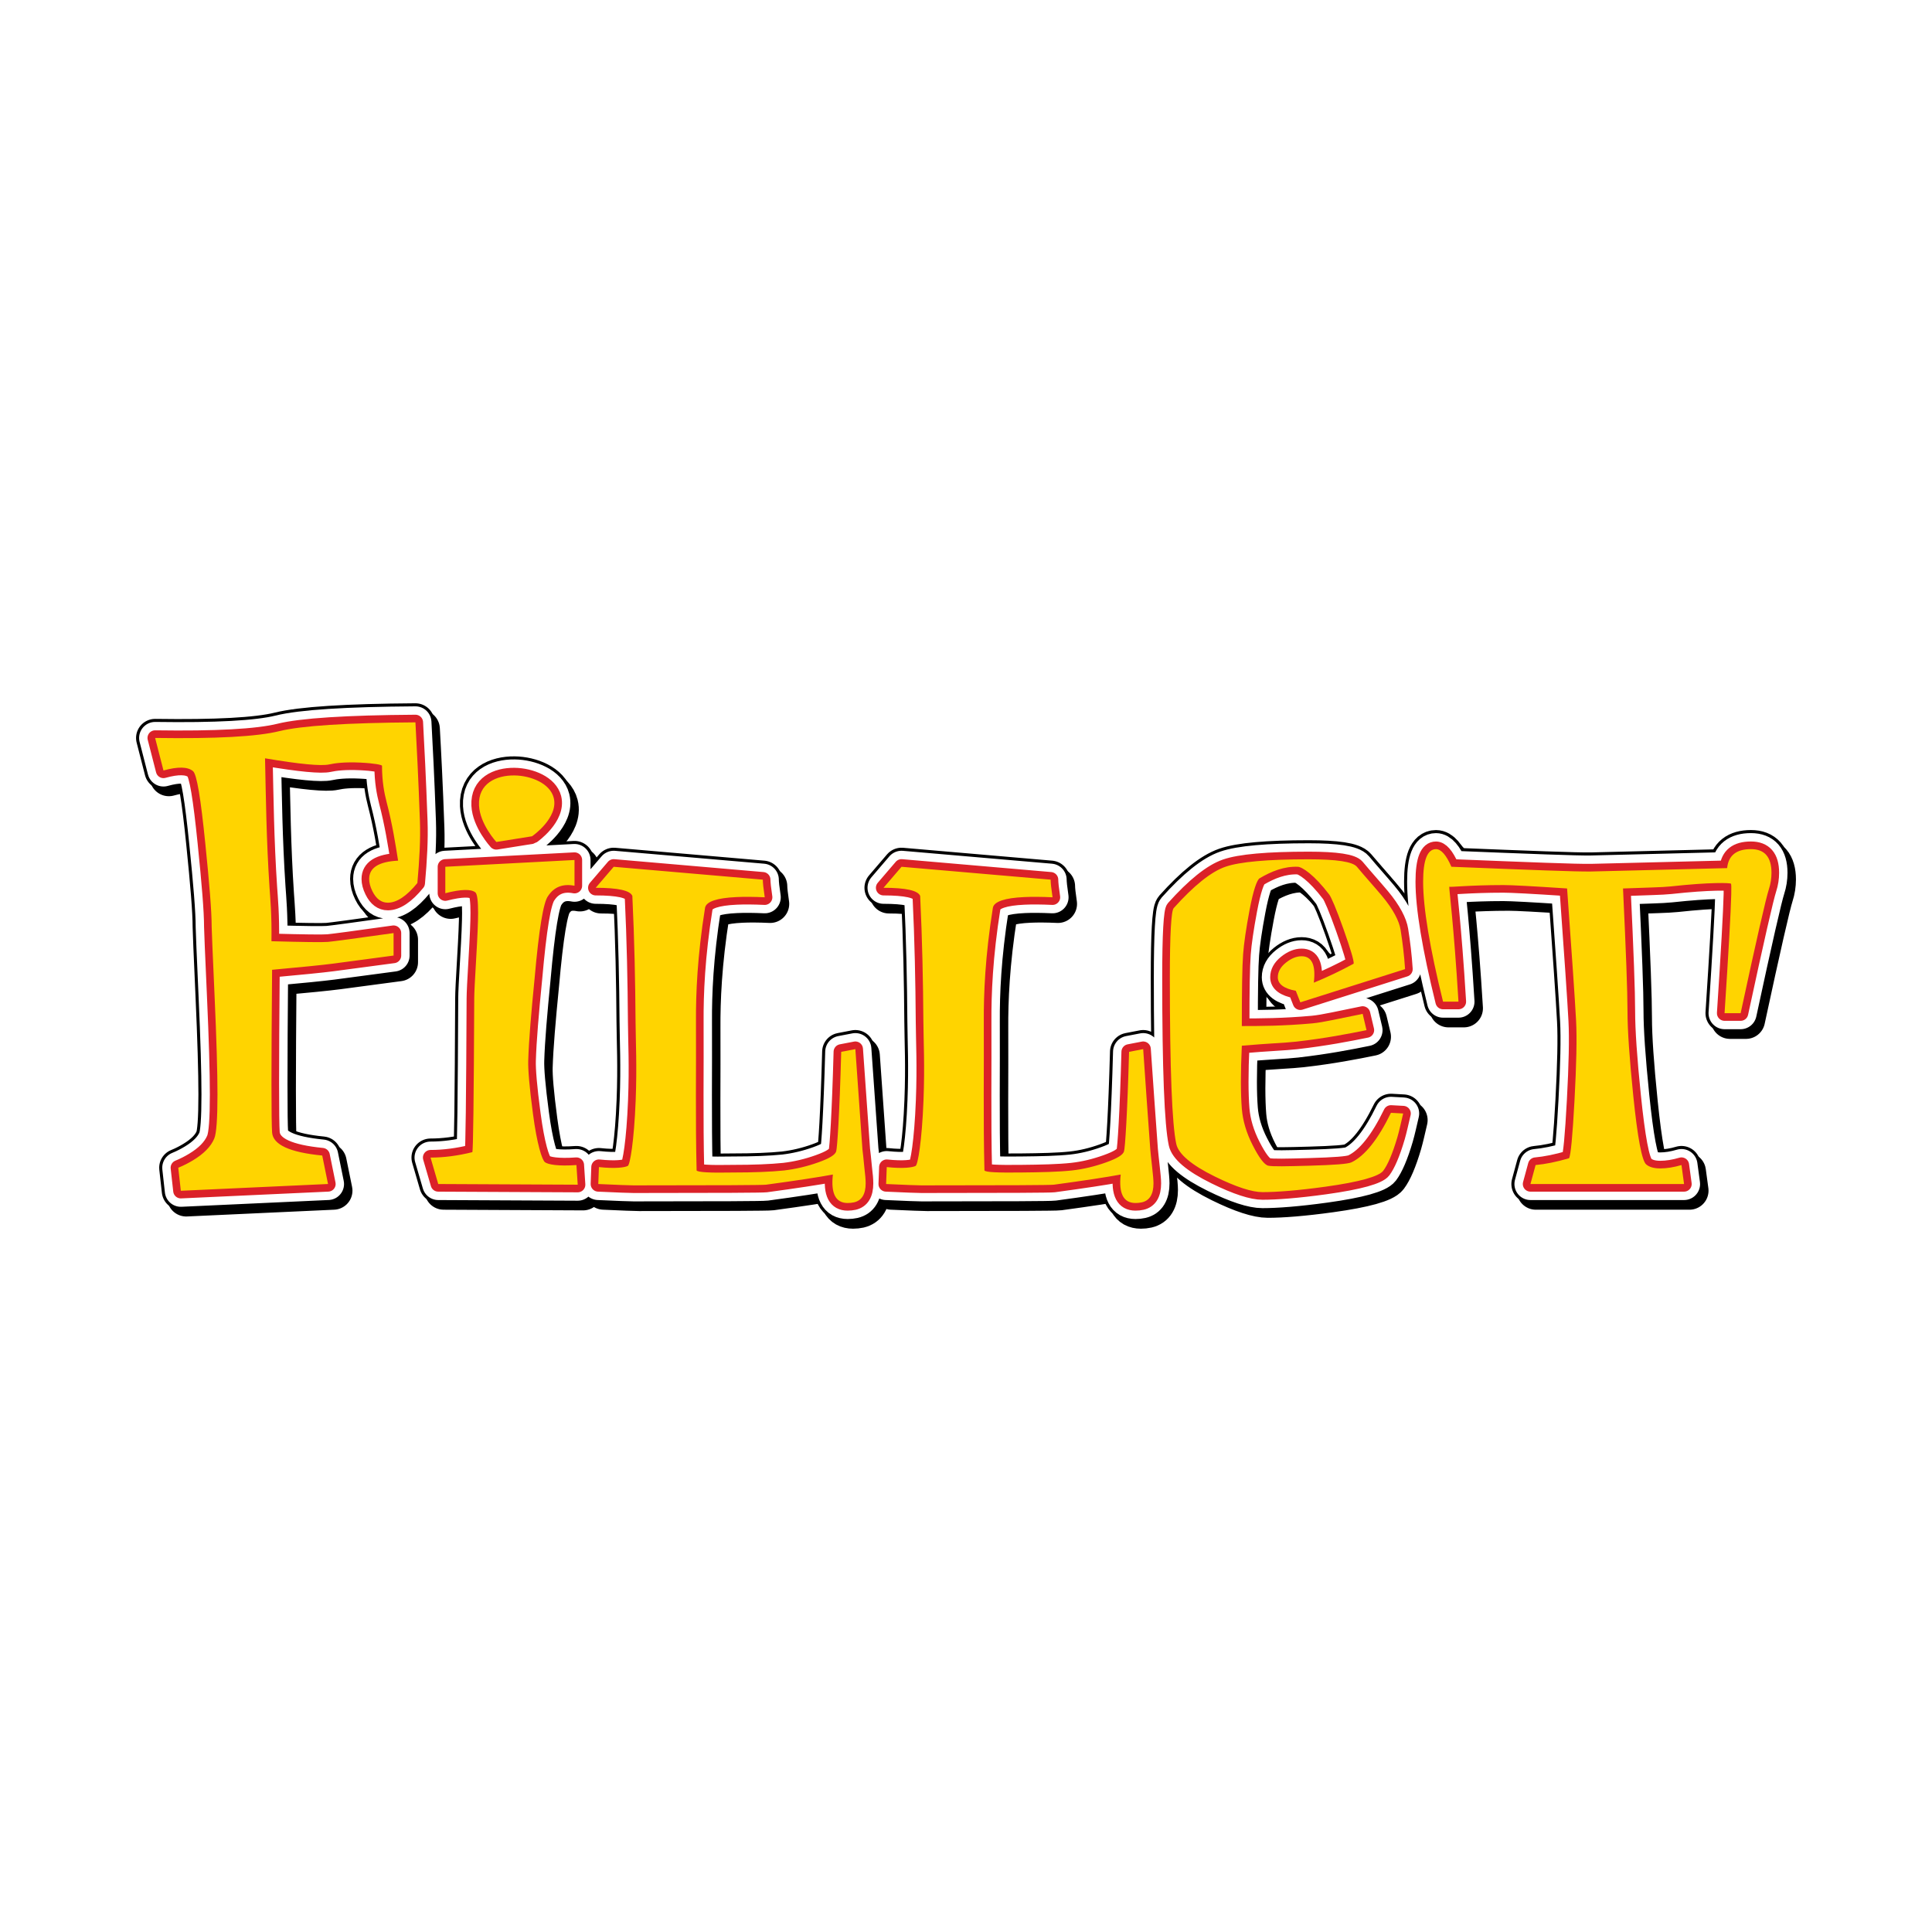
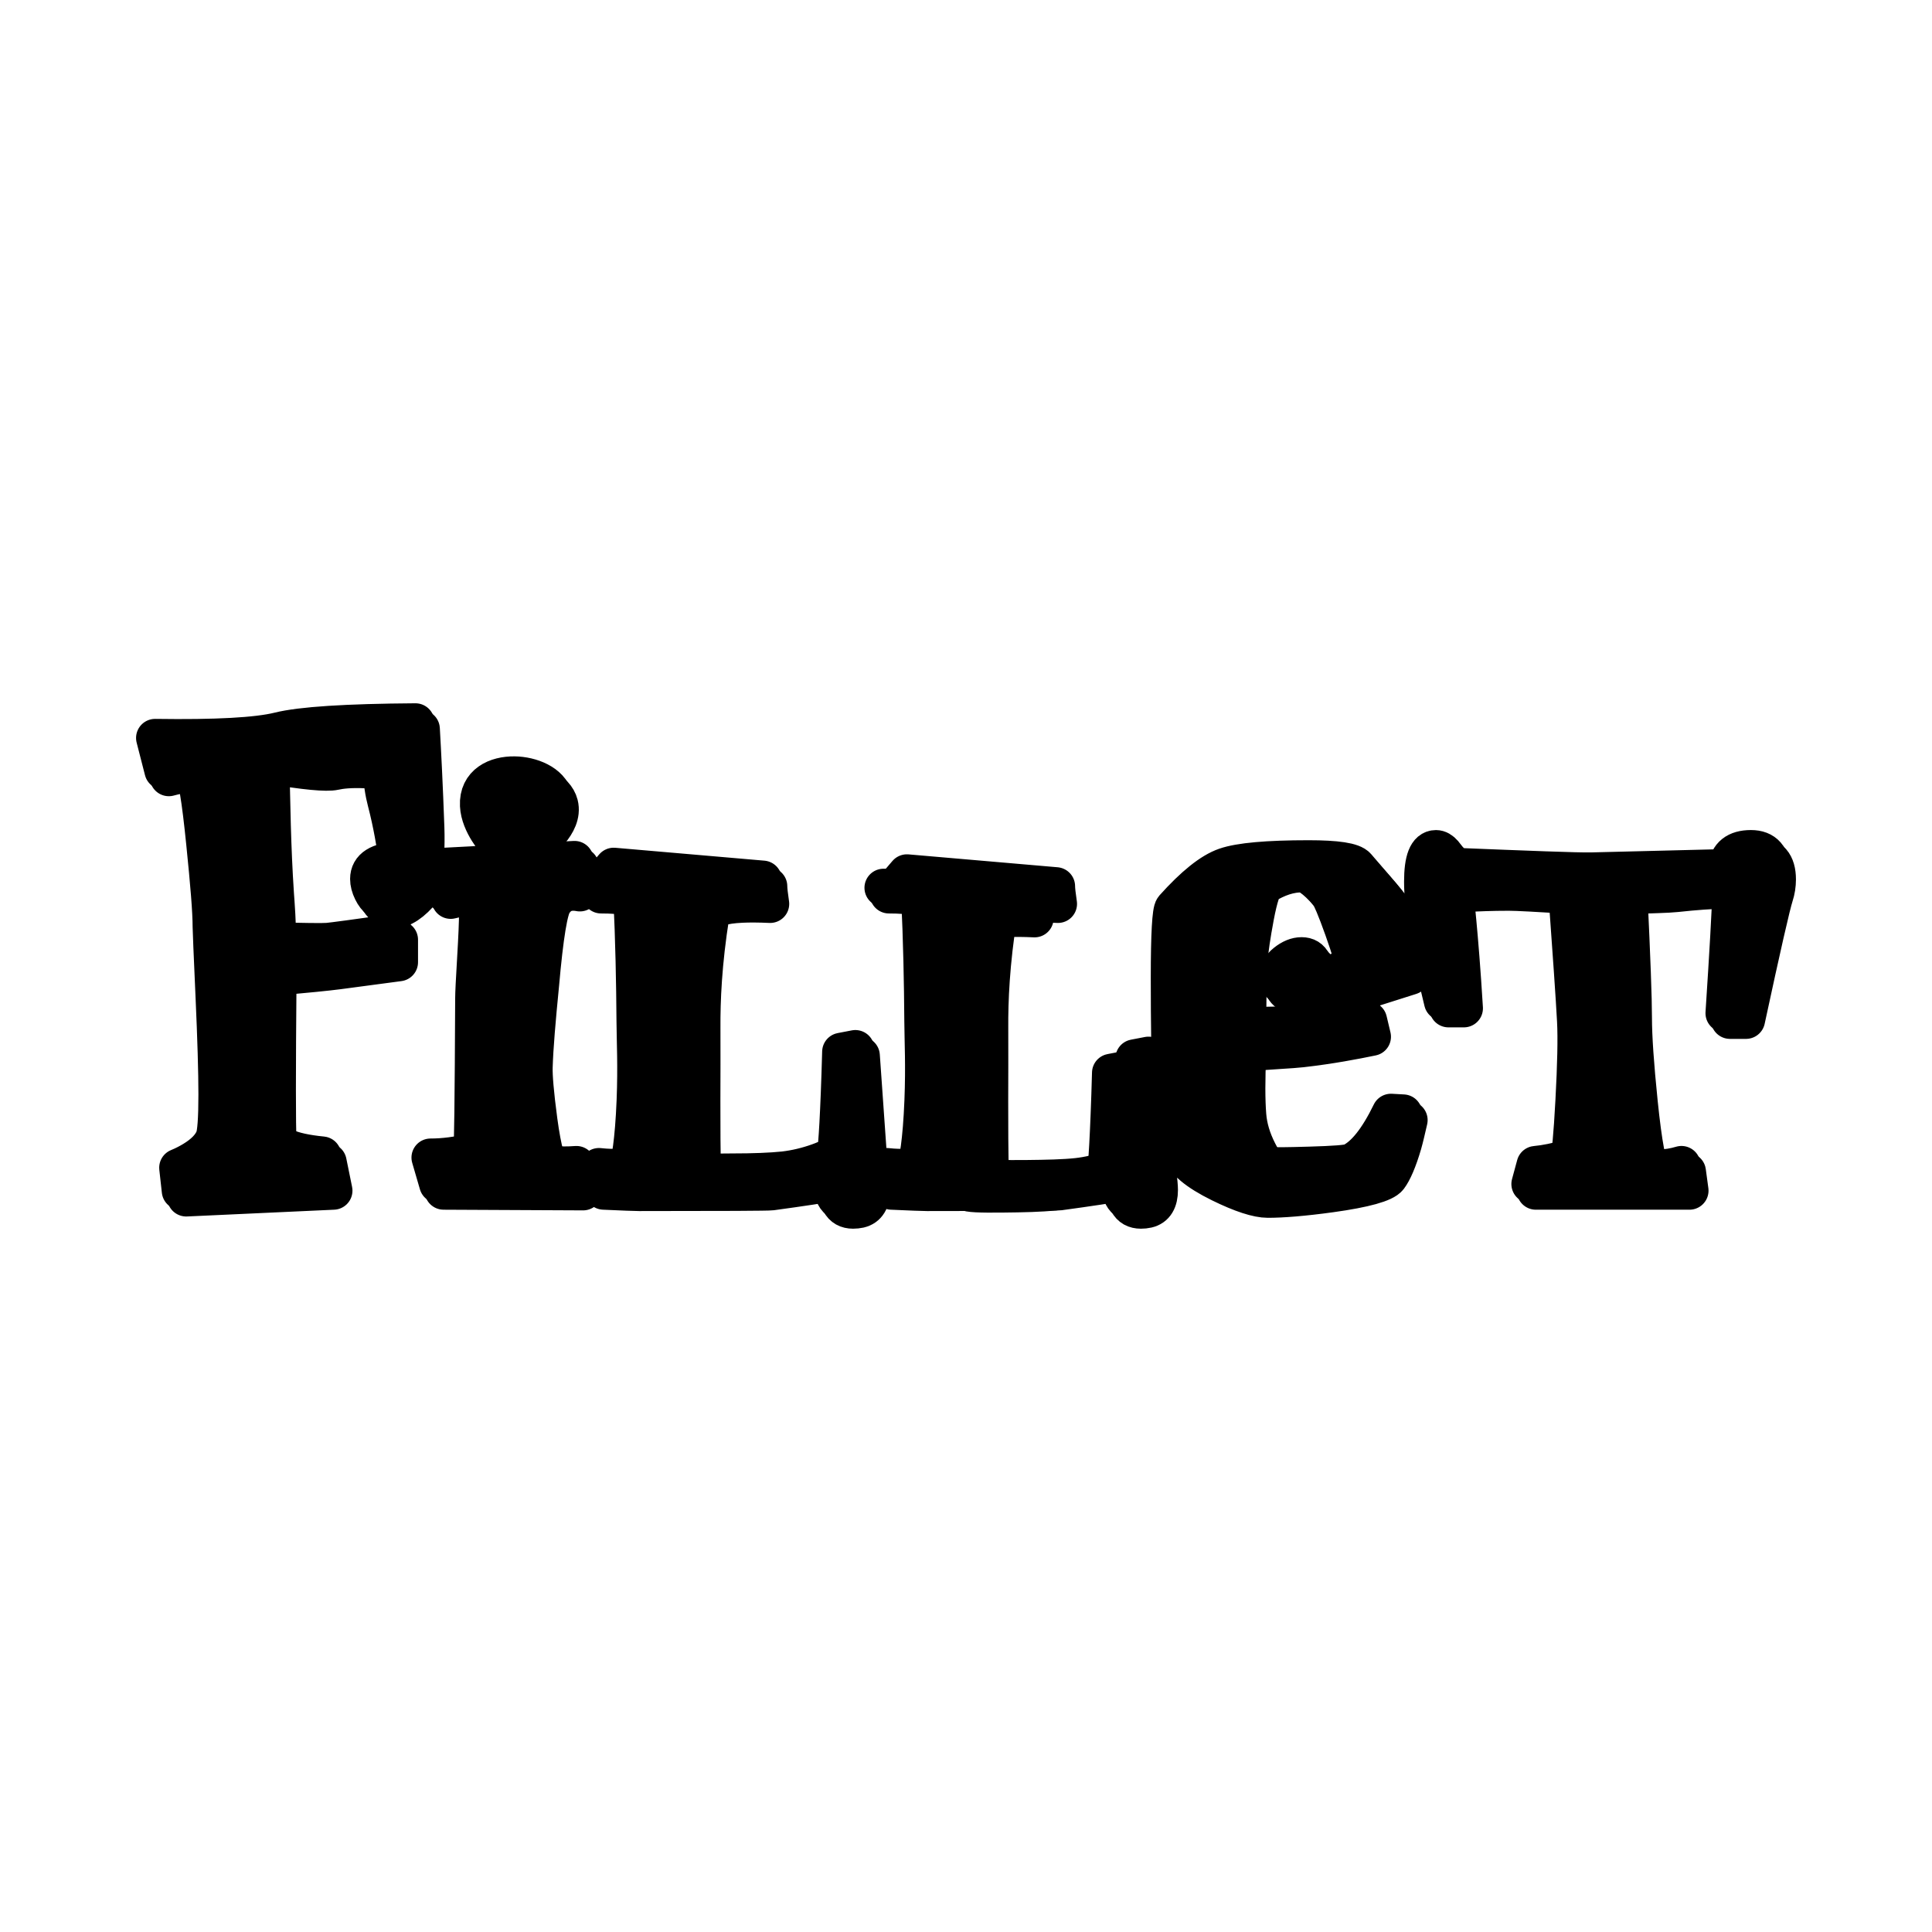
<svg xmlns="http://www.w3.org/2000/svg" version="1.0" id="Layer_1" x="0px" y="0px" width="192.756px" height="192.756px" viewBox="0 0 192.756 192.756" enable-background="new 0 0 192.756 192.756" xml:space="preserve">
  <g>
-     <polygon fill-rule="evenodd" clip-rule="evenodd" fill="#FFFFFF" points="0,0 192.756,0 192.756,192.756 0,192.756 0,0  " />
    <path fill-rule="evenodd" clip-rule="evenodd" stroke="#000000" stroke-width="3.805" stroke-linejoin="round" stroke-miterlimit="2.613" d="   M140.723,97.35c-3.484,1.104-6.969,2.21-10.453,3.314c-0.149-0.383-0.299-0.767-0.449-1.15c-1.196-0.225-1.794-0.676-1.794-1.352   c0-0.542,0.267-1.025,0.801-1.454s1.058-0.643,1.571-0.643c1.025,0,1.432,0.879,1.218,2.637c1.325-0.54,2.65-1.172,3.976-1.894   c0.043-0.271-0.299-1.431-1.025-3.482c-0.728-2.051-1.222-3.167-1.411-3.416c-1.509-1.985-2.7-2.757-3.142-2.772   c-1.367-0.047-2.604,0.442-3.807,1.151c-0.251,0.147-0.623,1.148-1.003,3.177c-0.347,1.848-0.561,3.313-0.642,4.396   c-0.091,1.216-0.128,3.607-0.128,7.169c1.795,0,4.152-0.008,7.054-0.271c1.078-0.098,2.736-0.496,5.001-0.946   c0.129,0.54,0.257,1.081,0.385,1.622c-1.763,0.362-4.096,0.816-7.021,1.15c-1.031,0.117-2.843,0.181-5.418,0.405   c-0.129,2.705-0.119,4.802,0,6.291c0.094,1.171,0.445,2.392,1.091,3.651c0.646,1.265,1.164,1.943,1.549,2.028   c0.428,0.095,1.806,0.066,4.125,0c2.436-0.068,3.832-0.17,4.179-0.337c1.331-0.644,2.64-2.278,3.935-4.938   c0.406,0.022,0.811,0.045,1.218,0.067c-0.214,0.901-0.383,1.698-0.577,2.367c-0.49,1.677-0.984,2.784-1.411,3.348   c-0.428,0.563-2.349,1.117-5.771,1.59c-2.775,0.383-4.874,0.541-6.284,0.541c-1.026,0-2.613-0.507-4.746-1.556   c-2.355-1.16-3.63-2.255-3.847-3.247c-0.425-1.938-0.642-7.462-0.642-16.57c0-4.373,0.136-6.688,0.385-6.965   c2.017-2.247,3.73-3.629,5.162-4.125s4.2-0.744,8.304-0.744c2.779,0,4.391,0.241,4.81,0.744c0.82,0.984,1.681,1.929,2.501,2.908   c1.146,1.366,1.722,2.527,1.86,3.381C140.477,94.691,140.637,95.998,140.723,97.35L140.723,97.35z M177.021,89.37   c-0.294,0.903-1.239,5.026-2.821,12.377c-0.534,0-1.068,0-1.603,0c0.403-6.16,0.628-10.116,0.669-11.872   c0.016-0.661,0.007-1.01-0.028-1.047c-0.043-0.045-0.55-0.086-1.546-0.062c-0.996,0.024-2.482,0.115-4.481,0.333   c-0.851,0.092-2.438,0.112-4.745,0.203c0.299,6.268,0.448,10.347,0.448,12.241s0.195,4.712,0.577,8.454   c0.43,4.192,0.861,6.465,1.282,6.831c0.305,0.265,0.771,0.406,1.411,0.406c0.642,0,1.347-0.112,2.116-0.338   c0.086,0.631,0.171,1.262,0.257,1.894c-5.108,0-10.218,0-15.326,0c0.171-0.632,0.342-1.263,0.513-1.894   c0.983-0.091,2.095-0.315,3.335-0.677c0.172-0.271,0.354-2.188,0.545-5.749c0.192-3.562,0.254-6.223,0.16-7.979   c-0.12-2.255-0.427-6.651-0.897-13.189c-3.42-0.226-5.536-0.338-6.349-0.338c-3.462,0-5.449,0.248-5.406,0.157   c-0.043,0.09,0.447,3.721,0.918,11.476c-0.514,0-1.025,0-1.539,0c-1.325-5.365-1.987-9.356-1.987-11.971   c0-2.164,0.427-3.246,1.282-3.246c0.513,0,1.026,0.585,1.539,1.758c7.822,0.315,12.462,0.496,13.915,0.474   c1.453-0.023,5.984-0.159,13.594-0.339c0.128-1.263,0.92-1.894,2.373-1.894c1.368,0,2.052,0.789,2.052,2.367   C177.278,88.288,177.197,88.831,177.021,89.37L177.021,89.37z M53.616,84.096l-3.559,0.568c0,0-1.637-1.777-1.728-3.644   c-0.108-2.197,1.738-3.018,3.54-2.994c1.64,0.021,3.545,0.785,3.915,2.234C56.286,82.24,53.644,84.091,53.616,84.096L53.616,84.096   z M42.435,82.606c0.062,1.758-0.043,3.81-0.257,6.155c-1.068,1.307-2.052,1.961-2.95,1.961c-0.641,0-1.161-0.38-1.539-1.15   c-0.22-0.447-0.321-0.856-0.321-1.217c0-1.127,0.962-1.736,2.886-1.826c-0.257-1.624-0.56-3.607-1.155-5.884   c-0.219-0.839-0.449-2.006-0.449-3.584c0-0.091-0.766-0.251-2.176-0.316c-1.497-0.069-2.484,0.047-3.083,0.181   c-0.812,0.181-2.95-0.023-6.412-0.609c0.085,3.788,0.128,8.089,0.449,12.907c0.064,0.961,0.235,2.728,0.192,5.343   c3.249,0.09,5.13,0.112,5.643,0.068c0.512-0.045,2.693-0.338,6.541-0.879c0,0.748,0,1.496,0,2.243   c-2.031,0.271-4.061,0.546-6.092,0.811c-1.068,0.14-3.078,0.339-6.028,0.608c-0.085,9.694-0.082,15.105,0,16.233   c0.089,1.217,1.753,1.983,5.001,2.299c0.193,0.946,0.385,1.894,0.578,2.841c-4.895,0.225-9.79,0.45-14.685,0.676   c-0.085-0.767-0.171-1.533-0.257-2.299c0.556-0.226,1.042-0.484,1.475-0.744c1.063-0.642,1.772-1.354,2.116-2.165   c0.211-0.496,0.321-1.961,0.321-4.396c0-2.254-0.096-5.533-0.289-9.84c-0.192-4.306-0.289-6.594-0.289-6.865   c0-1.624-0.239-4.416-0.641-8.386c-0.452-4.461-0.84-6.847-1.219-7.168c-0.519-0.444-1.497-0.475-2.95-0.069   c-0.278-1.082-0.556-2.164-0.834-3.246c6.071,0.09,10.196-0.135,12.376-0.677c2.181-0.541,6.712-0.833,13.595-0.879   C42.115,75.077,42.284,78.368,42.435,82.606L42.435,82.606z M58.178,118.857c-4.638-0.022-9.277-0.045-13.916-0.067   c-0.256-0.88-0.513-1.759-0.769-2.637c1.325,0,2.714-0.182,4.168-0.542c0.085-0.136,0.149-5.253,0.192-15.353   c0-0.496,0.064-1.815,0.192-3.957c0.128-2.142,0.192-3.663,0.192-4.565c0-1.173-0.084-1.848-0.256-2.029   c-0.428-0.36-1.433-0.337-3.015,0.067c0-0.879,0-1.758,0-2.637c4.296-0.226,8.593-0.451,12.89-0.676c0,0.856,0,1.713,0,2.57   c-1.154-0.225-2.031,0.113-2.629,1.015c-0.471,0.586-0.919,3.314-1.347,8.183c-0.342,3.473-0.582,6.222-0.642,8.252   c-0.025,0.856,0.106,2.559,0.479,5.351c0.397,2.979,0.894,4.558,1.193,4.783c0.3,0.226,1.299,0.417,3.137,0.282   C58.092,117.55,58.135,118.204,58.178,118.857L58.178,118.857z M115.302,115.341c0.024,0.317,0.095,0.925,0.191,1.826   c0.074,0.677,0.129,1.194,0.129,1.555c0,1.082-0.383,1.718-1.154,1.895c-0.213,0.049-0.427,0.068-0.641,0.068   c-1.197,0-1.689-0.948-1.476-2.842c-1.454,0.271-3.677,0.61-6.669,1.015c-0.341,0.046-4.745,0.067-13.209,0.067   c-0.385,0-1.561-0.045-3.526-0.135c0.021-0.564,0.042-1.127,0.063-1.69c1.667,0.18,2.59,0.037,2.88-0.116   c0.223-0.117,0.625-2.451,0.786-6.509c0.138-3.517,0.004-5.888-0.011-7.917c-0.028-3.877-0.107-8.048-0.321-12.512   c-0.214-0.541-1.432-0.812-3.655-0.812c0.599-0.699,1.197-1.398,1.795-2.097c4.959,0.428,9.918,0.857,14.876,1.285   c0,0.315,0.064,0.901,0.193,1.758c-1.094-0.05-2.034-0.057-2.824-0.02c-0.97,0.044-1.713,0.155-2.231,0.327   c-0.552,0.184-0.851,0.437-0.901,0.754c-0.777,4.854-0.92,8.607-0.904,11.315c0.027,4.825-0.064,9.784,0.064,14.88   c0.128,0.18,1.324,0.226,3.591,0.202c2.094-0.021,3.806-0.059,5.13-0.202c1.155-0.127,2.298-0.406,3.43-0.812   c1.135-0.406,1.666-0.75,1.772-1.088c0.107-0.339,0.334-3.669,0.505-9.937c0.47-0.09,0.94-0.181,1.41-0.271   C114.831,108.667,115.048,112.005,115.302,115.341L115.302,115.341z M86.584,115.341c0.043,0.315,0.107,0.925,0.193,1.826   c0.085,0.676,0.128,1.194,0.128,1.555c0,1.082-0.385,1.714-1.154,1.895c-0.214,0.045-0.428,0.068-0.641,0.068   c-1.197,0-1.689-0.948-1.475-2.842c-1.454,0.271-3.677,0.608-6.669,1.015c-0.341,0.045-4.745,0.067-13.209,0.067   c-0.385,0-1.561-0.045-3.527-0.135c0.021-0.564,0.042-1.127,0.063-1.69c1.668,0.18,2.59,0.037,2.881-0.116   c0.223-0.117,0.625-2.451,0.785-6.509c0.139-3.517,0.004-5.888-0.011-7.917c-0.028-3.877-0.106-8.048-0.32-12.512   c-0.214-0.541-1.433-0.812-3.655-0.812c0.598-0.699,1.197-1.398,1.796-2.097c4.959,0.428,9.917,0.857,14.877,1.285   c0,0.315,0.064,0.901,0.192,1.758c-1.094-0.05-2.034-0.057-2.824-0.02c-0.971,0.045-1.713,0.155-2.231,0.327   c-0.553,0.184-0.852,0.437-0.902,0.754c-0.777,4.854-0.919,8.607-0.904,11.315c0.028,4.825-0.064,9.784,0.064,14.88   c0.128,0.18,1.325,0.248,3.591,0.202c2.095,0,3.805-0.067,5.13-0.202c1.154-0.136,2.297-0.406,3.431-0.812   c1.133-0.406,1.665-0.75,1.772-1.088c0.106-0.339,0.333-3.669,0.504-9.937c0.471-0.09,0.941-0.181,1.411-0.271   C86.114,108.667,86.349,112.004,86.584,115.341L86.584,115.341z" />
-     <path fill-rule="evenodd" clip-rule="evenodd" stroke="#000000" stroke-width="3.805" stroke-linejoin="round" stroke-miterlimit="2.613" d="   M140.184,96.69c-3.483,1.104-6.968,2.209-10.451,3.313c-0.15-0.383-0.3-0.767-0.449-1.15c-1.197-0.225-1.796-0.675-1.796-1.352   c0-0.541,0.268-1.026,0.802-1.454s1.059-0.643,1.571-0.643c1.025,0,1.432,0.879,1.218,2.638c1.325-0.541,2.651-1.173,3.976-1.894   c0.044-0.271-0.299-1.432-1.025-3.483c-0.728-2.051-1.222-3.167-1.411-3.415c-1.509-1.985-2.701-2.758-3.142-2.773   c-1.367-0.046-2.604,0.442-3.808,1.151c-0.249,0.147-0.622,1.147-1.002,3.177c-0.347,1.848-0.562,3.314-0.641,4.396   c-0.092,1.217-0.129,3.607-0.129,7.169c1.795,0,4.152-0.007,7.054-0.27c1.078-0.099,2.736-0.496,5.002-0.947   c0.128,0.541,0.256,1.082,0.385,1.623c-1.764,0.36-4.096,0.816-7.022,1.149c-1.03,0.118-2.842,0.181-5.418,0.405   c-0.128,2.706-0.119,4.802,0,6.291c0.094,1.17,0.445,2.393,1.09,3.651c0.647,1.266,1.164,1.944,1.55,2.029   c0.427,0.095,1.806,0.065,4.125,0c2.437-0.069,3.832-0.17,4.179-0.338c1.331-0.645,2.64-2.277,3.934-4.938   c0.406,0.022,0.812,0.045,1.218,0.067c-0.213,0.902-0.382,1.699-0.576,2.367c-0.49,1.677-0.984,2.785-1.411,3.349   c-0.428,0.562-2.349,1.116-5.771,1.589c-2.776,0.384-4.874,0.541-6.285,0.541c-1.025,0-2.613-0.506-4.745-1.556   c-2.356-1.159-3.631-2.255-3.848-3.247c-0.424-1.938-0.642-7.462-0.642-16.569c0-4.374,0.136-6.688,0.385-6.966   c2.017-2.247,3.73-3.63,5.163-4.125c1.432-0.497,4.199-0.744,8.304-0.744c2.779,0,4.39,0.241,4.81,0.744   c0.82,0.984,1.68,1.929,2.501,2.907c1.146,1.367,1.722,2.527,1.859,3.383C139.938,94.032,140.099,95.337,140.184,96.69   L140.184,96.69z M176.484,88.71c-0.295,0.903-1.24,5.027-2.821,12.376c-0.535,0-1.069,0-1.604,0   c0.403-6.158,0.627-10.115,0.669-11.871c0.017-0.66,0.007-1.009-0.027-1.047c-0.043-0.045-0.551-0.086-1.547-0.062   c-0.996,0.023-2.482,0.115-4.48,0.333c-0.852,0.092-2.438,0.113-4.746,0.203c0.299,6.267,0.448,10.347,0.448,12.241   c0,1.894,0.195,4.711,0.577,8.454c0.43,4.192,0.86,6.464,1.283,6.831c0.304,0.264,0.77,0.405,1.411,0.405   c0.641,0,1.347-0.112,2.115-0.338c0.086,0.631,0.171,1.262,0.257,1.894c-5.109,0-10.217,0-15.326,0   c0.171-0.632,0.343-1.263,0.514-1.894c0.983-0.09,2.095-0.315,3.334-0.677c0.171-0.271,0.354-2.187,0.546-5.748   c0.191-3.562,0.253-6.224,0.159-7.981c-0.119-2.254-0.427-6.651-0.897-13.188c-3.42-0.226-5.536-0.339-6.348-0.339   c-3.463,0-5.45,0.247-5.407,0.157c-0.043,0.09,0.447,3.721,0.918,11.476c-0.513,0-1.025,0-1.539,0   c-1.325-5.365-1.987-9.355-1.987-11.971c0-2.164,0.427-3.246,1.282-3.246c0.513,0,1.025,0.586,1.539,1.758   c7.823,0.315,12.462,0.496,13.914,0.473c1.454-0.022,5.985-0.158,13.595-0.338c0.129-1.263,0.92-1.894,2.374-1.894   c1.367,0,2.051,0.789,2.051,2.367C176.74,87.627,176.659,88.171,176.484,88.71L176.484,88.71z M53.079,83.436l-3.56,0.568   c0,0-1.636-1.776-1.728-3.644c-0.108-2.198,1.738-3.018,3.54-2.995c1.64,0.022,3.545,0.786,3.915,2.235   C55.75,81.58,53.105,83.432,53.079,83.436L53.079,83.436z M41.897,81.946c0.062,1.757-0.043,3.811-0.256,6.155   c-1.069,1.307-2.052,1.961-2.95,1.961c-0.641,0-1.161-0.38-1.538-1.15c-0.221-0.447-0.321-0.857-0.321-1.217   c0-1.127,0.962-1.735,2.886-1.826c-0.257-1.624-0.561-3.607-1.155-5.884c-0.218-0.839-0.449-2.007-0.449-3.584   c0-0.09-0.766-0.251-2.176-0.317c-1.497-0.07-2.483,0.048-3.082,0.181c-0.812,0.182-2.95-0.022-6.413-0.608   c0.085,3.787,0.128,8.089,0.449,12.906c0.064,0.961,0.235,2.728,0.192,5.343c3.249,0.09,5.13,0.112,5.643,0.067   c0.513-0.046,2.693-0.338,6.541-0.879c0,0.747,0,1.496,0,2.243c-2.03,0.271-4.061,0.545-6.092,0.812   c-1.068,0.139-3.078,0.338-6.028,0.608c-0.085,9.694-0.082,15.104,0,16.232c0.089,1.217,1.753,1.983,5.002,2.299   c0.192,0.947,0.385,1.894,0.577,2.841c-4.895,0.225-9.79,0.45-14.685,0.676c-0.086-0.767-0.171-1.533-0.256-2.299   c0.555-0.226,1.042-0.483,1.475-0.744c1.063-0.642,1.772-1.354,2.116-2.165c0.213-0.496,0.321-1.961,0.321-4.396   c0-2.254-0.096-5.534-0.289-9.84c-0.192-4.307-0.288-6.594-0.288-6.866c0-1.623-0.239-4.416-0.642-8.386   c-0.451-4.461-0.839-6.846-1.218-7.169c-0.519-0.442-1.496-0.474-2.95-0.067c-0.278-1.083-0.556-2.165-0.833-3.247   c6.07,0.09,10.196-0.135,12.376-0.676c2.18-0.542,6.712-0.834,13.595-0.88C41.576,74.417,41.746,77.708,41.897,81.946   L41.897,81.946z M57.639,118.197c-4.638-0.022-9.276-0.045-13.915-0.067c-0.256-0.879-0.513-1.758-0.769-2.638   c1.325,0,2.715-0.181,4.168-0.541c0.085-0.136,0.149-5.253,0.192-15.353c0-0.496,0.065-1.815,0.193-3.956   c0.128-2.142,0.192-3.664,0.192-4.566c0-1.172-0.086-1.849-0.257-2.029c-0.428-0.361-1.432-0.338-3.014,0.068   c0-0.879,0-1.759,0-2.638c4.297-0.226,8.593-0.451,12.889-0.676c0,0.857,0,1.713,0,2.57c-1.154-0.226-2.031,0.112-2.629,1.014   c-0.47,0.587-0.919,3.315-1.347,8.184c-0.342,3.472-0.581,6.221-0.641,8.251c-0.025,0.856,0.106,2.56,0.479,5.351   c0.396,2.98,0.895,4.558,1.193,4.783c0.3,0.226,1.299,0.418,3.137,0.282C57.554,116.89,57.597,117.543,57.639,118.197   L57.639,118.197z M114.764,114.68c0.024,0.318,0.095,0.927,0.192,1.827c0.073,0.678,0.128,1.195,0.128,1.556   c0,1.082-0.384,1.717-1.153,1.893c-0.214,0.049-0.428,0.069-0.642,0.069c-1.197,0-1.689-0.948-1.476-2.842   c-1.452,0.271-3.676,0.61-6.669,1.015c-0.342,0.046-4.745,0.067-13.209,0.067c-0.385,0-1.561-0.045-3.527-0.135   c0.021-0.563,0.043-1.127,0.064-1.69c1.667,0.18,2.589,0.037,2.88-0.116c0.223-0.117,0.626-2.451,0.785-6.51   c0.139-3.516,0.004-5.887-0.01-7.915c-0.029-3.879-0.107-8.048-0.321-12.513c-0.214-0.541-1.433-0.811-3.655-0.811   c0.598-0.699,1.197-1.398,1.795-2.096c4.958,0.428,9.918,0.856,14.877,1.285c0,0.316,0.063,0.902,0.191,1.758   c-1.094-0.051-2.034-0.057-2.822-0.021c-0.971,0.044-1.715,0.155-2.232,0.328c-0.552,0.183-0.852,0.437-0.901,0.754   c-0.777,4.854-0.919,8.607-0.904,11.316c0.026,4.824-0.064,9.784,0.064,14.879c0.128,0.18,1.324,0.227,3.591,0.203   c2.094-0.021,3.806-0.06,5.13-0.203c1.155-0.126,2.297-0.405,3.431-0.812c1.133-0.406,1.665-0.75,1.772-1.088   c0.106-0.339,0.333-3.669,0.505-9.937c0.469-0.091,0.939-0.18,1.409-0.271C114.293,108.008,114.51,111.346,114.764,114.68   L114.764,114.68z M86.046,114.68c0.043,0.316,0.107,0.925,0.193,1.827c0.085,0.676,0.128,1.195,0.128,1.556   c0,1.082-0.384,1.713-1.154,1.893c-0.213,0.046-0.427,0.069-0.641,0.069c-1.198,0-1.688-0.948-1.475-2.842   c-1.454,0.271-3.677,0.609-6.669,1.015c-0.342,0.045-4.746,0.067-13.21,0.067c-0.385,0-1.561-0.045-3.527-0.135   c0.021-0.563,0.043-1.127,0.064-1.69c1.667,0.18,2.589,0.037,2.88-0.116c0.223-0.117,0.625-2.451,0.786-6.51   c0.138-3.516,0.003-5.887-0.011-7.915c-0.028-3.879-0.107-8.048-0.32-12.513c-0.214-0.541-1.433-0.811-3.655-0.811   c0.598-0.699,1.197-1.398,1.795-2.096c4.958,0.428,9.918,0.856,14.877,1.285c0,0.316,0.063,0.902,0.192,1.758   c-1.094-0.051-2.035-0.057-2.823-0.021c-0.972,0.044-1.715,0.155-2.233,0.328c-0.551,0.183-0.851,0.436-0.901,0.754   c-0.776,4.854-0.919,8.607-0.904,11.316c0.027,4.824-0.064,9.784,0.064,14.879c0.128,0.18,1.325,0.248,3.59,0.203   c2.095,0,3.805-0.067,5.13-0.203c1.154-0.136,2.297-0.405,3.431-0.812c1.133-0.406,1.666-0.75,1.772-1.088   c0.107-0.339,0.333-3.669,0.504-9.937c0.47-0.091,0.94-0.18,1.411-0.271C85.576,108.008,85.812,111.344,86.046,114.68   L86.046,114.68z" />
-     <path fill-rule="evenodd" clip-rule="evenodd" fill="#FFFFFF" stroke="#FFFFFF" stroke-width="3.196" stroke-linejoin="round" stroke-miterlimit="2.613" d="   M140.184,96.69c-3.483,1.104-6.968,2.209-10.451,3.313c-0.15-0.383-0.3-0.767-0.449-1.15c-1.197-0.225-1.796-0.675-1.796-1.352   c0-0.541,0.268-1.026,0.802-1.454s1.059-0.643,1.571-0.643c1.025,0,1.432,0.879,1.218,2.638c1.325-0.541,2.651-1.173,3.976-1.894   c0.044-0.271-0.299-1.432-1.025-3.483c-0.728-2.051-1.222-3.167-1.411-3.416c-1.509-1.984-2.701-2.758-3.142-2.772   c-1.367-0.047-2.604,0.442-3.808,1.151c-0.249,0.147-0.622,1.147-1.002,3.177c-0.347,1.848-0.562,3.314-0.641,4.396   c-0.092,1.217-0.129,3.607-0.129,7.169c1.795,0,4.152-0.007,7.054-0.27c1.078-0.099,2.736-0.497,5.002-0.947   c0.128,0.541,0.256,1.082,0.385,1.623c-1.764,0.36-4.096,0.816-7.022,1.149c-1.03,0.118-2.842,0.181-5.418,0.405   c-0.128,2.706-0.119,4.802,0,6.29c0.094,1.171,0.445,2.394,1.09,3.652c0.647,1.266,1.164,1.944,1.55,2.029   c0.427,0.095,1.806,0.065,4.125,0c2.437-0.069,3.832-0.17,4.179-0.338c1.331-0.645,2.64-2.277,3.934-4.938   c0.406,0.022,0.812,0.045,1.218,0.067c-0.213,0.902-0.382,1.699-0.576,2.367c-0.49,1.677-0.984,2.785-1.411,3.349   c-0.428,0.562-2.349,1.116-5.771,1.589c-2.776,0.384-4.874,0.541-6.285,0.541c-1.025,0-2.613-0.506-4.745-1.556   c-2.356-1.159-3.631-2.255-3.848-3.247c-0.424-1.938-0.642-7.462-0.642-16.569c0-4.374,0.136-6.688,0.385-6.966   c2.017-2.247,3.73-3.63,5.163-4.125c1.432-0.497,4.199-0.744,8.304-0.744c2.779,0,4.39,0.241,4.81,0.744   c0.82,0.984,1.68,1.929,2.501,2.907c1.146,1.367,1.722,2.527,1.859,3.383C139.938,94.032,140.099,95.337,140.184,96.69   L140.184,96.69z M176.484,88.71c-0.295,0.903-1.24,5.027-2.821,12.376c-0.535,0-1.069,0-1.604,0   c0.403-6.158,0.627-10.115,0.669-11.871c0.017-0.66,0.007-1.009-0.027-1.047c-0.043-0.045-0.551-0.086-1.547-0.062   c-0.996,0.023-2.482,0.115-4.48,0.333c-0.852,0.093-2.438,0.113-4.746,0.204c0.299,6.267,0.448,10.347,0.448,12.241   c0,1.894,0.195,4.711,0.577,8.454c0.43,4.192,0.86,6.464,1.283,6.831c0.304,0.263,0.77,0.405,1.411,0.405   c0.641,0,1.347-0.112,2.115-0.338c0.086,0.631,0.171,1.262,0.257,1.894c-5.109,0-10.217,0-15.326,0   c0.171-0.632,0.343-1.263,0.514-1.894c0.983-0.09,2.095-0.315,3.334-0.677c0.171-0.271,0.354-2.187,0.546-5.748   c0.191-3.562,0.253-6.224,0.159-7.981c-0.119-2.254-0.427-6.651-0.897-13.188c-3.42-0.226-5.536-0.339-6.348-0.339   c-3.463,0-5.45,0.247-5.407,0.157c-0.043,0.09,0.447,3.721,0.918,11.476c-0.513,0-1.025,0-1.539,0   c-1.325-5.365-1.987-9.355-1.987-11.971c0-2.164,0.427-3.246,1.282-3.246c0.513,0,1.025,0.586,1.539,1.758   c7.823,0.315,12.462,0.496,13.914,0.473c1.454-0.022,5.985-0.158,13.595-0.338c0.129-1.263,0.92-1.894,2.374-1.894   c1.367,0,2.051,0.789,2.051,2.367C176.74,87.627,176.659,88.171,176.484,88.71L176.484,88.71z M53.079,83.436l-3.56,0.568   c0,0-1.636-1.776-1.728-3.644c-0.108-2.198,1.738-3.018,3.54-2.995c1.64,0.022,3.545,0.786,3.915,2.235   C55.75,81.58,53.105,83.432,53.079,83.436L53.079,83.436z M41.897,81.946c0.062,1.757-0.043,3.811-0.256,6.155   c-1.069,1.307-2.052,1.961-2.95,1.961c-0.641,0-1.161-0.38-1.538-1.15c-0.221-0.447-0.321-0.857-0.321-1.217   c0-1.127,0.962-1.735,2.886-1.826c-0.257-1.624-0.561-3.607-1.155-5.884c-0.218-0.84-0.449-2.007-0.449-3.584   c0-0.09-0.766-0.251-2.176-0.317c-1.497-0.07-2.483,0.048-3.082,0.181c-0.812,0.182-2.95-0.022-6.413-0.608   c0.085,3.787,0.128,8.089,0.449,12.906c0.064,0.961,0.235,2.728,0.192,5.343c3.249,0.09,5.13,0.112,5.643,0.067   c0.513-0.046,2.693-0.338,6.541-0.879c0,0.747,0,1.495,0,2.243c-2.03,0.271-4.061,0.545-6.092,0.812   c-1.068,0.139-3.078,0.338-6.028,0.608c-0.085,9.694-0.082,15.104,0,16.232c0.089,1.217,1.753,1.983,5.002,2.299   c0.192,0.947,0.385,1.894,0.577,2.841c-4.895,0.225-9.79,0.45-14.685,0.676c-0.086-0.767-0.171-1.533-0.256-2.299   c0.555-0.226,1.042-0.483,1.475-0.744c1.063-0.642,1.772-1.354,2.116-2.165c0.213-0.496,0.321-1.961,0.321-4.396   c0-2.254-0.096-5.534-0.289-9.84c-0.192-4.307-0.288-6.594-0.288-6.866c0-1.623-0.239-4.416-0.642-8.386   c-0.451-4.461-0.839-6.846-1.218-7.169c-0.519-0.442-1.496-0.474-2.95-0.067c-0.278-1.083-0.556-2.165-0.833-3.247   c6.07,0.09,10.196-0.135,12.376-0.676c2.18-0.542,6.712-0.834,13.595-0.88C41.576,74.417,41.746,77.708,41.897,81.946   L41.897,81.946z M57.639,118.197c-4.638-0.022-9.276-0.045-13.915-0.067c-0.256-0.879-0.513-1.758-0.769-2.638   c1.325,0,2.715-0.181,4.168-0.541c0.085-0.136,0.149-5.253,0.192-15.353c0-0.496,0.065-1.815,0.193-3.956   c0.128-2.142,0.192-3.664,0.192-4.566c0-1.172-0.086-1.849-0.257-2.029c-0.428-0.361-1.432-0.338-3.014,0.068   c0-0.879,0-1.759,0-2.638c4.297-0.226,8.593-0.451,12.889-0.676c0,0.857,0,1.713,0,2.57c-1.154-0.226-2.031,0.112-2.629,1.014   c-0.47,0.587-0.919,3.315-1.347,8.184c-0.342,3.472-0.581,6.221-0.641,8.251c-0.025,0.856,0.106,2.56,0.479,5.351   c0.396,2.98,0.895,4.558,1.193,4.783c0.3,0.226,1.299,0.418,3.137,0.282C57.554,116.89,57.597,117.543,57.639,118.197   L57.639,118.197z M114.764,114.68c0.024,0.317,0.095,0.927,0.192,1.827c0.073,0.678,0.128,1.195,0.128,1.556   c0,1.082-0.384,1.717-1.153,1.893c-0.214,0.049-0.428,0.068-0.642,0.068c-1.197,0-1.689-0.947-1.476-2.841   c-1.452,0.271-3.676,0.61-6.669,1.015c-0.342,0.046-4.745,0.067-13.209,0.067c-0.385,0-1.561-0.045-3.527-0.135   c0.021-0.563,0.043-1.127,0.064-1.69c1.667,0.18,2.589,0.037,2.88-0.116c0.223-0.117,0.626-2.451,0.785-6.51   c0.139-3.516,0.004-5.887-0.01-7.915c-0.029-3.879-0.107-8.048-0.321-12.513c-0.214-0.541-1.433-0.811-3.655-0.811   c0.598-0.699,1.197-1.398,1.795-2.096c4.958,0.428,9.918,0.856,14.877,1.285c0,0.316,0.063,0.902,0.191,1.758   c-1.094-0.051-2.034-0.057-2.822-0.021c-0.971,0.044-1.715,0.155-2.232,0.328c-0.552,0.183-0.852,0.437-0.901,0.754   c-0.777,4.854-0.919,8.607-0.904,11.316c0.026,4.824-0.064,9.784,0.064,14.879c0.128,0.18,1.324,0.227,3.591,0.203   c2.094-0.021,3.806-0.06,5.13-0.203c1.155-0.126,2.297-0.405,3.431-0.812c1.133-0.406,1.665-0.75,1.772-1.088   c0.106-0.339,0.333-3.669,0.505-9.937c0.469-0.091,0.939-0.18,1.409-0.271C114.293,108.007,114.51,111.346,114.764,114.68   L114.764,114.68z M86.046,114.68c0.043,0.316,0.107,0.925,0.193,1.827c0.085,0.676,0.128,1.195,0.128,1.556   c0,1.082-0.384,1.713-1.154,1.893c-0.213,0.046-0.427,0.068-0.641,0.068c-1.198,0-1.688-0.947-1.475-2.841   c-1.454,0.271-3.677,0.609-6.669,1.015c-0.342,0.045-4.746,0.067-13.21,0.067c-0.385,0-1.561-0.045-3.527-0.135   c0.021-0.563,0.043-1.127,0.064-1.69c1.667,0.18,2.589,0.037,2.88-0.116c0.223-0.117,0.625-2.451,0.786-6.51   c0.138-3.516,0.003-5.887-0.011-7.915c-0.028-3.879-0.107-8.048-0.32-12.513c-0.214-0.541-1.433-0.811-3.655-0.811   c0.598-0.699,1.197-1.398,1.795-2.096c4.958,0.428,9.918,0.856,14.877,1.285c0,0.316,0.063,0.902,0.192,1.758   c-1.094-0.051-2.035-0.057-2.823-0.021c-0.972,0.044-1.715,0.155-2.233,0.328c-0.551,0.183-0.851,0.436-0.901,0.754   c-0.776,4.854-0.919,8.607-0.904,11.316c0.027,4.824-0.064,9.784,0.064,14.879c0.128,0.18,1.325,0.248,3.59,0.203   c2.095,0,3.805-0.068,5.13-0.203c1.154-0.136,2.297-0.405,3.431-0.812c1.133-0.406,1.666-0.75,1.772-1.088   c0.107-0.339,0.333-3.669,0.504-9.937c0.47-0.091,0.94-0.18,1.411-0.271C85.576,108.007,85.812,111.344,86.046,114.68   L86.046,114.68z" />
-     <path fill-rule="evenodd" clip-rule="evenodd" fill="#DB2128" stroke="#DB2128" stroke-width="1.522" stroke-linejoin="round" stroke-miterlimit="2.613" d="   M140.184,96.69c-3.483,1.104-6.968,2.209-10.451,3.313c-0.15-0.383-0.3-0.767-0.449-1.15c-1.197-0.225-1.796-0.675-1.796-1.352   c0-0.541,0.268-1.026,0.802-1.454s1.059-0.643,1.571-0.643c1.025,0,1.432,0.879,1.218,2.638c1.325-0.541,2.651-1.173,3.976-1.894   c0.044-0.271-0.299-1.432-1.025-3.483c-0.728-2.051-1.222-3.167-1.411-3.415c-1.509-1.985-2.701-2.758-3.142-2.773   c-1.367-0.046-2.604,0.442-3.808,1.151c-0.249,0.147-0.622,1.147-1.002,3.177c-0.347,1.848-0.562,3.314-0.641,4.396   c-0.092,1.217-0.129,3.607-0.129,7.169c1.795,0,4.152-0.007,7.054-0.27c1.078-0.099,2.736-0.496,5.002-0.947   c0.128,0.541,0.256,1.082,0.385,1.623c-1.764,0.36-4.096,0.816-7.022,1.149c-1.03,0.118-2.842,0.181-5.418,0.405   c-0.128,2.706-0.119,4.802,0,6.291c0.094,1.17,0.445,2.393,1.09,3.651c0.647,1.266,1.164,1.944,1.55,2.029   c0.427,0.095,1.806,0.065,4.125,0c2.437-0.069,3.832-0.17,4.179-0.338c1.331-0.645,2.64-2.277,3.934-4.938   c0.406,0.022,0.812,0.045,1.218,0.067c-0.213,0.902-0.382,1.699-0.576,2.367c-0.49,1.677-0.984,2.785-1.411,3.349   c-0.428,0.562-2.349,1.116-5.771,1.589c-2.776,0.384-4.874,0.541-6.285,0.541c-1.025,0-2.613-0.506-4.745-1.556   c-2.356-1.159-3.631-2.255-3.848-3.247c-0.424-1.938-0.642-7.462-0.642-16.569c0-4.374,0.136-6.688,0.385-6.966   c2.017-2.247,3.73-3.63,5.163-4.125c1.432-0.497,4.199-0.744,8.304-0.744c2.779,0,4.39,0.241,4.81,0.744   c0.82,0.984,1.68,1.929,2.501,2.907c1.146,1.367,1.722,2.527,1.859,3.383C139.938,94.032,140.099,95.337,140.184,96.69   L140.184,96.69z M176.484,88.71c-0.295,0.903-1.24,5.027-2.821,12.376c-0.535,0-1.069,0-1.604,0   c0.403-6.158,0.627-10.115,0.669-11.871c0.017-0.66,0.007-1.009-0.027-1.047c-0.043-0.045-0.551-0.086-1.547-0.062   c-0.996,0.023-2.482,0.115-4.48,0.333c-0.852,0.092-2.438,0.113-4.746,0.203c0.299,6.267,0.448,10.347,0.448,12.241   c0,1.894,0.195,4.711,0.577,8.454c0.43,4.192,0.86,6.464,1.283,6.831c0.304,0.264,0.77,0.405,1.411,0.405   c0.641,0,1.347-0.112,2.115-0.338c0.086,0.631,0.171,1.262,0.257,1.894c-5.109,0-10.217,0-15.326,0   c0.171-0.632,0.343-1.263,0.514-1.894c0.983-0.09,2.095-0.315,3.334-0.677c0.171-0.271,0.354-2.187,0.546-5.748   c0.191-3.562,0.253-6.224,0.159-7.981c-0.119-2.254-0.427-6.651-0.897-13.188c-3.42-0.226-5.536-0.339-6.348-0.339   c-3.463,0-5.45,0.247-5.407,0.157c-0.043,0.09,0.447,3.721,0.918,11.476c-0.513,0-1.025,0-1.539,0   c-1.325-5.365-1.987-9.355-1.987-11.971c0-2.164,0.427-3.246,1.282-3.246c0.513,0,1.025,0.586,1.539,1.758   c7.823,0.315,12.462,0.496,13.914,0.473c1.454-0.022,5.985-0.158,13.595-0.338c0.129-1.263,0.92-1.894,2.374-1.894   c1.367,0,2.051,0.789,2.051,2.367C176.74,87.627,176.659,88.171,176.484,88.71L176.484,88.71z M53.079,83.436l-3.56,0.568   c0,0-1.636-1.776-1.728-3.644c-0.108-2.198,1.738-3.018,3.54-2.995c1.64,0.022,3.545,0.786,3.915,2.235   C55.75,81.58,53.105,83.432,53.079,83.436L53.079,83.436z M41.897,81.946c0.062,1.757-0.043,3.811-0.256,6.155   c-1.069,1.307-2.052,1.961-2.95,1.961c-0.641,0-1.161-0.38-1.538-1.15c-0.221-0.447-0.321-0.857-0.321-1.217   c0-1.127,0.962-1.735,2.886-1.826c-0.257-1.624-0.561-3.607-1.155-5.884c-0.218-0.839-0.449-2.007-0.449-3.584   c0-0.09-0.766-0.251-2.176-0.317c-1.497-0.07-2.483,0.048-3.082,0.181c-0.812,0.182-2.95-0.022-6.413-0.608   c0.085,3.787,0.128,8.089,0.449,12.906c0.064,0.961,0.235,2.728,0.192,5.343c3.249,0.09,5.13,0.112,5.643,0.067   c0.513-0.046,2.693-0.338,6.541-0.879c0,0.747,0,1.496,0,2.243c-2.03,0.271-4.061,0.545-6.092,0.812   c-1.068,0.139-3.078,0.338-6.028,0.608c-0.085,9.694-0.082,15.104,0,16.232c0.089,1.217,1.753,1.983,5.002,2.299   c0.192,0.947,0.385,1.894,0.577,2.841c-4.895,0.225-9.79,0.45-14.685,0.676c-0.086-0.767-0.171-1.533-0.256-2.299   c0.555-0.226,1.042-0.483,1.475-0.744c1.063-0.642,1.772-1.354,2.116-2.165c0.213-0.496,0.321-1.961,0.321-4.396   c0-2.254-0.096-5.534-0.289-9.84c-0.192-4.307-0.288-6.594-0.288-6.866c0-1.623-0.239-4.416-0.642-8.386   c-0.451-4.461-0.839-6.846-1.218-7.169c-0.519-0.442-1.496-0.474-2.95-0.067c-0.278-1.083-0.556-2.165-0.833-3.247   c6.07,0.09,10.196-0.135,12.376-0.676c2.18-0.542,6.712-0.834,13.595-0.88C41.576,74.417,41.746,77.708,41.897,81.946   L41.897,81.946z M57.639,118.197c-4.638-0.022-9.276-0.045-13.915-0.067c-0.256-0.879-0.513-1.758-0.769-2.638   c1.325,0,2.715-0.181,4.168-0.541c0.085-0.136,0.149-5.253,0.192-15.353c0-0.496,0.065-1.815,0.193-3.956   c0.128-2.142,0.192-3.664,0.192-4.566c0-1.172-0.086-1.849-0.257-2.029c-0.428-0.361-1.432-0.338-3.014,0.068   c0-0.879,0-1.759,0-2.638c4.297-0.226,8.593-0.451,12.889-0.676c0,0.857,0,1.713,0,2.57c-1.154-0.226-2.031,0.112-2.629,1.014   c-0.47,0.587-0.919,3.315-1.347,8.184c-0.342,3.472-0.581,6.221-0.641,8.251c-0.025,0.856,0.106,2.56,0.479,5.351   c0.396,2.98,0.895,4.558,1.193,4.783c0.3,0.226,1.299,0.418,3.137,0.282C57.554,116.89,57.597,117.543,57.639,118.197   L57.639,118.197z M114.764,114.68c0.024,0.318,0.095,0.927,0.192,1.827c0.073,0.678,0.128,1.195,0.128,1.556   c0,1.082-0.384,1.717-1.153,1.893c-0.214,0.049-0.428,0.069-0.642,0.069c-1.197,0-1.689-0.948-1.476-2.842   c-1.452,0.271-3.676,0.61-6.669,1.015c-0.342,0.046-4.745,0.067-13.209,0.067c-0.385,0-1.561-0.045-3.527-0.135   c0.021-0.563,0.043-1.127,0.064-1.69c1.667,0.18,2.589,0.037,2.88-0.116c0.223-0.117,0.626-2.451,0.785-6.51   c0.139-3.516,0.004-5.887-0.01-7.915c-0.029-3.879-0.107-8.048-0.321-12.513c-0.214-0.541-1.433-0.811-3.655-0.811   c0.598-0.699,1.197-1.398,1.795-2.096c4.958,0.428,9.918,0.856,14.877,1.285c0,0.316,0.063,0.902,0.191,1.758   c-1.094-0.051-2.034-0.057-2.822-0.021c-0.971,0.044-1.715,0.155-2.232,0.328c-0.552,0.183-0.852,0.437-0.901,0.754   c-0.777,4.854-0.919,8.607-0.904,11.316c0.026,4.824-0.064,9.784,0.064,14.879c0.128,0.18,1.324,0.227,3.591,0.203   c2.094-0.021,3.806-0.06,5.13-0.203c1.155-0.126,2.297-0.405,3.431-0.812c1.133-0.406,1.665-0.75,1.772-1.088   c0.106-0.339,0.333-3.669,0.505-9.937c0.469-0.091,0.939-0.18,1.409-0.271C114.293,108.008,114.51,111.346,114.764,114.68   L114.764,114.68z M86.046,114.68c0.043,0.316,0.107,0.925,0.193,1.827c0.085,0.676,0.128,1.195,0.128,1.556   c0,1.082-0.384,1.713-1.154,1.893c-0.213,0.046-0.427,0.069-0.641,0.069c-1.198,0-1.688-0.948-1.475-2.842   c-1.454,0.271-3.677,0.609-6.669,1.015c-0.342,0.045-4.746,0.067-13.21,0.067c-0.385,0-1.561-0.045-3.527-0.135   c0.021-0.563,0.043-1.127,0.064-1.69c1.667,0.18,2.589,0.037,2.88-0.116c0.223-0.117,0.625-2.451,0.786-6.51   c0.138-3.516,0.003-5.887-0.011-7.915c-0.028-3.879-0.107-8.048-0.32-12.513c-0.214-0.541-1.433-0.811-3.655-0.811   c0.598-0.699,1.197-1.398,1.795-2.096c4.958,0.428,9.918,0.856,14.877,1.285c0,0.316,0.063,0.902,0.192,1.758   c-1.094-0.051-2.035-0.057-2.823-0.021c-0.972,0.044-1.715,0.155-2.233,0.328c-0.551,0.183-0.851,0.436-0.901,0.754   c-0.776,4.854-0.919,8.607-0.904,11.316c0.027,4.824-0.064,9.784,0.064,14.879c0.128,0.18,1.325,0.248,3.59,0.203   c2.095,0,3.805-0.067,5.13-0.203c1.154-0.136,2.297-0.405,3.431-0.812c1.133-0.406,1.666-0.75,1.772-1.088   c0.107-0.339,0.333-3.669,0.504-9.937c0.47-0.091,0.94-0.18,1.411-0.271C85.576,108.008,85.812,111.344,86.046,114.68   L86.046,114.68z" />
-     <path fill-rule="evenodd" clip-rule="evenodd" fill="#FFD400" d="M140.184,96.69c-3.483,1.104-6.968,2.209-10.451,3.313   c-0.15-0.383-0.3-0.767-0.449-1.15c-1.197-0.225-1.796-0.675-1.796-1.352c0-0.541,0.268-1.026,0.802-1.454s1.059-0.643,1.571-0.643   c1.025,0,1.432,0.879,1.218,2.638c1.325-0.541,2.651-1.173,3.976-1.894c0.044-0.271-0.299-1.432-1.025-3.483   c-0.728-2.051-1.222-3.167-1.411-3.415c-1.509-1.985-2.701-2.758-3.142-2.773c-1.367-0.046-2.604,0.442-3.808,1.151   c-0.249,0.147-0.622,1.147-1.002,3.177c-0.347,1.848-0.562,3.314-0.641,4.396c-0.092,1.217-0.129,3.607-0.129,7.169   c1.795,0,4.152-0.007,7.054-0.27c1.078-0.099,2.736-0.496,5.002-0.947c0.128,0.541,0.256,1.082,0.385,1.623   c-1.764,0.36-4.097,0.816-7.022,1.149c-1.03,0.118-2.842,0.181-5.418,0.405c-0.128,2.706-0.119,4.802,0,6.291   c0.094,1.17,0.445,2.393,1.09,3.651c0.647,1.266,1.164,1.944,1.55,2.029c0.427,0.095,1.806,0.065,4.125,0   c2.437-0.069,3.832-0.17,4.179-0.338c1.331-0.645,2.64-2.277,3.934-4.938c0.406,0.022,0.812,0.045,1.218,0.067   c-0.213,0.902-0.382,1.699-0.576,2.367c-0.49,1.677-0.984,2.785-1.411,3.349c-0.428,0.562-2.349,1.116-5.771,1.589   c-2.776,0.384-4.874,0.541-6.285,0.541c-1.025,0-2.613-0.506-4.745-1.556c-2.356-1.159-3.631-2.255-3.848-3.247   c-0.424-1.938-0.642-7.462-0.642-16.569c0-4.374,0.136-6.688,0.385-6.966c2.017-2.247,3.73-3.63,5.163-4.125   c1.432-0.497,4.199-0.744,8.304-0.744c2.779,0,4.39,0.241,4.81,0.744c0.82,0.984,1.68,1.929,2.501,2.907   c1.146,1.367,1.722,2.527,1.859,3.383C139.938,94.032,140.099,95.337,140.184,96.69L140.184,96.69z M176.484,88.71   c-0.295,0.903-1.24,5.027-2.821,12.376c-0.535,0-1.069,0-1.604,0c0.403-6.158,0.627-10.115,0.669-11.871   c0.017-0.66,0.007-1.009-0.027-1.047c-0.044-0.045-0.551-0.086-1.547-0.062c-0.996,0.023-2.482,0.115-4.48,0.333   c-0.852,0.093-2.438,0.113-4.746,0.204c0.299,6.267,0.448,10.347,0.448,12.241c0,1.894,0.195,4.711,0.577,8.454   c0.43,4.192,0.86,6.464,1.283,6.831c0.304,0.264,0.77,0.405,1.411,0.405c0.641,0,1.347-0.112,2.115-0.338   c0.086,0.631,0.171,1.262,0.257,1.894c-5.109,0-10.217,0-15.326,0c0.171-0.632,0.343-1.263,0.514-1.894   c0.983-0.09,2.095-0.315,3.334-0.677c0.171-0.271,0.354-2.187,0.546-5.748c0.191-3.562,0.253-6.224,0.159-7.981   c-0.119-2.254-0.427-6.651-0.897-13.188c-3.42-0.226-5.536-0.339-6.348-0.339c-3.463,0-5.45,0.247-5.407,0.157   c-0.043,0.09,0.447,3.721,0.918,11.476c-0.513,0-1.025,0-1.539,0c-1.325-5.365-1.987-9.355-1.987-11.971   c0-2.164,0.427-3.246,1.282-3.246c0.513,0,1.025,0.586,1.539,1.758c7.823,0.315,12.462,0.496,13.914,0.473   c1.454-0.022,5.985-0.158,13.595-0.338c0.129-1.263,0.92-1.894,2.374-1.894c1.367,0,2.051,0.789,2.051,2.367   C176.74,87.627,176.659,88.171,176.484,88.71L176.484,88.71z M53.079,83.436l-3.56,0.568c0,0-1.636-1.776-1.728-3.644   c-0.108-2.198,1.738-3.018,3.539-2.995c1.64,0.022,3.545,0.786,3.915,2.235C55.75,81.58,53.105,83.432,53.079,83.436L53.079,83.436   z M41.897,81.946c0.062,1.757-0.043,3.811-0.256,6.155c-1.069,1.307-2.052,1.961-2.95,1.961c-0.641,0-1.161-0.38-1.538-1.15   c-0.221-0.447-0.321-0.856-0.321-1.217c0-1.127,0.962-1.735,2.886-1.826c-0.257-1.624-0.561-3.607-1.155-5.884   c-0.218-0.839-0.449-2.007-0.449-3.584c0-0.09-0.766-0.251-2.176-0.317c-1.497-0.07-2.483,0.048-3.082,0.181   c-0.812,0.182-2.95-0.022-6.413-0.608c0.085,3.787,0.128,8.089,0.449,12.906c0.064,0.961,0.235,2.728,0.192,5.343   c3.249,0.09,5.13,0.112,5.643,0.067c0.513-0.046,2.693-0.338,6.541-0.879c0,0.747,0,1.495,0,2.243   c-2.03,0.271-4.061,0.545-6.092,0.812c-1.068,0.139-3.078,0.338-6.028,0.608c-0.085,9.694-0.082,15.104,0,16.232   c0.089,1.217,1.753,1.983,5.002,2.299c0.192,0.947,0.385,1.894,0.577,2.841c-4.895,0.225-9.79,0.45-14.685,0.676   c-0.085-0.767-0.171-1.533-0.256-2.299c0.555-0.226,1.042-0.483,1.475-0.744c1.063-0.642,1.772-1.354,2.116-2.165   c0.213-0.496,0.321-1.961,0.321-4.396c0-2.254-0.096-5.534-0.289-9.84c-0.192-4.307-0.289-6.594-0.289-6.866   c0-1.623-0.238-4.416-0.641-8.386c-0.452-4.461-0.839-6.846-1.218-7.169c-0.519-0.442-1.496-0.474-2.95-0.067   c-0.278-1.083-0.556-2.165-0.833-3.247c6.07,0.09,10.196-0.135,12.376-0.676c2.18-0.542,6.712-0.834,13.595-0.88   C41.576,74.417,41.746,77.708,41.897,81.946L41.897,81.946z M57.639,118.197c-4.638-0.022-9.276-0.045-13.915-0.067   c-0.256-0.879-0.513-1.758-0.769-2.638c1.325,0,2.715-0.181,4.168-0.541c0.085-0.136,0.149-5.253,0.192-15.353   c0-0.496,0.065-1.815,0.193-3.956c0.128-2.142,0.192-3.664,0.192-4.566c0-1.172-0.086-1.849-0.257-2.029   c-0.428-0.361-1.432-0.338-3.014,0.068c0-0.879,0-1.759,0-2.638c4.297-0.226,8.593-0.451,12.889-0.676c0,0.857,0,1.713,0,2.57   c-1.154-0.226-2.031,0.112-2.629,1.014c-0.47,0.587-0.919,3.315-1.347,8.184c-0.342,3.472-0.581,6.221-0.641,8.251   c-0.025,0.856,0.106,2.56,0.479,5.351c0.396,2.98,0.895,4.558,1.193,4.783c0.3,0.226,1.299,0.418,3.137,0.282   C57.554,116.89,57.597,117.543,57.639,118.197L57.639,118.197z M114.764,114.68c0.024,0.317,0.095,0.927,0.192,1.827   c0.073,0.678,0.128,1.195,0.128,1.556c0,1.082-0.384,1.717-1.153,1.893c-0.214,0.049-0.428,0.069-0.642,0.069   c-1.197,0-1.689-0.948-1.476-2.842c-1.452,0.271-3.676,0.61-6.669,1.015c-0.342,0.046-4.745,0.067-13.209,0.067   c-0.385,0-1.561-0.045-3.527-0.135c0.021-0.563,0.043-1.127,0.064-1.69c1.667,0.18,2.589,0.037,2.88-0.116   c0.223-0.117,0.626-2.451,0.785-6.51c0.139-3.516,0.004-5.887-0.01-7.915c-0.029-3.879-0.107-8.048-0.321-12.513   c-0.214-0.541-1.433-0.811-3.655-0.811c0.598-0.699,1.197-1.398,1.795-2.096c4.958,0.428,9.918,0.856,14.877,1.285   c0,0.316,0.063,0.902,0.191,1.758c-1.094-0.051-2.034-0.057-2.822-0.021c-0.971,0.044-1.715,0.155-2.232,0.328   c-0.552,0.183-0.852,0.437-0.901,0.754c-0.777,4.854-0.919,8.607-0.904,11.316c0.026,4.824-0.064,9.784,0.064,14.879   c0.128,0.18,1.324,0.227,3.591,0.203c2.094-0.021,3.806-0.06,5.13-0.203c1.155-0.126,2.297-0.405,3.431-0.812   c1.133-0.406,1.665-0.75,1.772-1.088c0.106-0.339,0.333-3.669,0.505-9.937c0.469-0.091,0.939-0.18,1.409-0.271   C114.293,108.007,114.51,111.346,114.764,114.68L114.764,114.68z M86.046,114.68c0.043,0.316,0.107,0.925,0.193,1.827   c0.085,0.676,0.128,1.195,0.128,1.556c0,1.082-0.384,1.713-1.154,1.893c-0.213,0.046-0.427,0.069-0.641,0.069   c-1.198,0-1.688-0.948-1.475-2.842c-1.454,0.271-3.677,0.609-6.669,1.015c-0.342,0.045-4.746,0.067-13.21,0.067   c-0.385,0-1.561-0.045-3.527-0.135c0.021-0.563,0.043-1.127,0.064-1.69c1.667,0.18,2.589,0.037,2.88-0.116   c0.223-0.117,0.625-2.451,0.786-6.51c0.138-3.516,0.003-5.887-0.011-7.915c-0.028-3.879-0.107-8.048-0.32-12.513   c-0.214-0.541-1.433-0.811-3.655-0.811c0.598-0.699,1.197-1.398,1.795-2.096c4.958,0.428,9.918,0.856,14.877,1.285   c0,0.316,0.063,0.902,0.192,1.758c-1.094-0.051-2.035-0.057-2.823-0.021c-0.972,0.044-1.715,0.155-2.233,0.328   c-0.552,0.183-0.851,0.436-0.901,0.754c-0.776,4.854-0.919,8.607-0.904,11.316c0.027,4.824-0.064,9.784,0.064,14.879   c0.128,0.18,1.325,0.248,3.59,0.203c2.095,0,3.805-0.067,5.13-0.203c1.154-0.136,2.297-0.405,3.431-0.812   c1.133-0.406,1.666-0.75,1.772-1.088c0.107-0.339,0.333-3.669,0.504-9.937c0.47-0.091,0.94-0.18,1.411-0.271   C85.576,108.007,85.812,111.344,86.046,114.68L86.046,114.68z" />
+     <path fill-rule="evenodd" clip-rule="evenodd" stroke="#000000" stroke-width="3.805" stroke-linejoin="round" stroke-miterlimit="2.613" d="   M140.184,96.69c-3.483,1.104-6.968,2.209-10.451,3.313c-0.15-0.383-0.3-0.767-0.449-1.15c-1.197-0.225-1.796-0.675-1.796-1.352   c0-0.541,0.268-1.026,0.802-1.454s1.059-0.643,1.571-0.643c1.025,0,1.432,0.879,1.218,2.638c1.325-0.541,2.651-1.173,3.976-1.894   c0.044-0.271-0.299-1.432-1.025-3.483c-0.728-2.051-1.222-3.167-1.411-3.415c-1.509-1.985-2.701-2.758-3.142-2.773   c-1.367-0.046-2.604,0.442-3.808,1.151c-0.249,0.147-0.622,1.147-1.002,3.177c-0.347,1.848-0.562,3.314-0.641,4.396   c-0.092,1.217-0.129,3.607-0.129,7.169c1.795,0,4.152-0.007,7.054-0.27c1.078-0.099,2.736-0.496,5.002-0.947   c0.128,0.541,0.256,1.082,0.385,1.623c-1.764,0.36-4.096,0.816-7.022,1.149c-1.03,0.118-2.842,0.181-5.418,0.405   c-0.128,2.706-0.119,4.802,0,6.291c0.094,1.17,0.445,2.393,1.09,3.651c0.647,1.266,1.164,1.944,1.55,2.029   c0.427,0.095,1.806,0.065,4.125,0c2.437-0.069,3.832-0.17,4.179-0.338c1.331-0.645,2.64-2.277,3.934-4.938   c0.406,0.022,0.812,0.045,1.218,0.067c-0.213,0.902-0.382,1.699-0.576,2.367c-0.49,1.677-0.984,2.785-1.411,3.349   c-0.428,0.562-2.349,1.116-5.771,1.589c-2.776,0.384-4.874,0.541-6.285,0.541c-1.025,0-2.613-0.506-4.745-1.556   c-2.356-1.159-3.631-2.255-3.848-3.247c-0.424-1.938-0.642-7.462-0.642-16.569c0-4.374,0.136-6.688,0.385-6.966   c2.017-2.247,3.73-3.63,5.163-4.125c1.432-0.497,4.199-0.744,8.304-0.744c2.779,0,4.39,0.241,4.81,0.744   c0.82,0.984,1.68,1.929,2.501,2.907c1.146,1.367,1.722,2.527,1.859,3.383C139.938,94.032,140.099,95.337,140.184,96.69   L140.184,96.69z M176.484,88.71c-0.295,0.903-1.24,5.027-2.821,12.376c-0.535,0-1.069,0-1.604,0   c0.403-6.158,0.627-10.115,0.669-11.871c0.017-0.66,0.007-1.009-0.027-1.047c-0.043-0.045-0.551-0.086-1.547-0.062   c-0.996,0.023-2.482,0.115-4.48,0.333c-0.852,0.092-2.438,0.113-4.746,0.203c0.299,6.267,0.448,10.347,0.448,12.241   c0,1.894,0.195,4.711,0.577,8.454c0.43,4.192,0.86,6.464,1.283,6.831c0.304,0.264,0.77,0.405,1.411,0.405   c0.641,0,1.347-0.112,2.115-0.338c0.086,0.631,0.171,1.262,0.257,1.894c-5.109,0-10.217,0-15.326,0   c0.171-0.632,0.343-1.263,0.514-1.894c0.983-0.09,2.095-0.315,3.334-0.677c0.171-0.271,0.354-2.187,0.546-5.748   c0.191-3.562,0.253-6.224,0.159-7.981c-0.119-2.254-0.427-6.651-0.897-13.188c-3.42-0.226-5.536-0.339-6.348-0.339   c-3.463,0-5.45,0.247-5.407,0.157c-0.043,0.09,0.447,3.721,0.918,11.476c-0.513,0-1.025,0-1.539,0   c-1.325-5.365-1.987-9.355-1.987-11.971c0-2.164,0.427-3.246,1.282-3.246c0.513,0,1.025,0.586,1.539,1.758   c7.823,0.315,12.462,0.496,13.914,0.473c1.454-0.022,5.985-0.158,13.595-0.338c0.129-1.263,0.92-1.894,2.374-1.894   c1.367,0,2.051,0.789,2.051,2.367C176.74,87.627,176.659,88.171,176.484,88.71L176.484,88.71z M53.079,83.436l-3.56,0.568   c0,0-1.636-1.776-1.728-3.644c-0.108-2.198,1.738-3.018,3.54-2.995c1.64,0.022,3.545,0.786,3.915,2.235   C55.75,81.58,53.105,83.432,53.079,83.436L53.079,83.436z M41.897,81.946c0.062,1.757-0.043,3.811-0.256,6.155   c-1.069,1.307-2.052,1.961-2.95,1.961c-0.641,0-1.161-0.38-1.538-1.15c-0.221-0.447-0.321-0.857-0.321-1.217   c0-1.127,0.962-1.735,2.886-1.826c-0.257-1.624-0.561-3.607-1.155-5.884c-0.218-0.839-0.449-2.007-0.449-3.584   c0-0.09-0.766-0.251-2.176-0.317c-1.497-0.07-2.483,0.048-3.082,0.181c-0.812,0.182-2.95-0.022-6.413-0.608   c0.085,3.787,0.128,8.089,0.449,12.906c0.064,0.961,0.235,2.728,0.192,5.343c3.249,0.09,5.13,0.112,5.643,0.067   c0.513-0.046,2.693-0.338,6.541-0.879c0,0.747,0,1.496,0,2.243c-2.03,0.271-4.061,0.545-6.092,0.812   c-1.068,0.139-3.078,0.338-6.028,0.608c-0.085,9.694-0.082,15.104,0,16.232c0.089,1.217,1.753,1.983,5.002,2.299   c0.192,0.947,0.385,1.894,0.577,2.841c-4.895,0.225-9.79,0.45-14.685,0.676c-0.086-0.767-0.171-1.533-0.256-2.299   c0.555-0.226,1.042-0.483,1.475-0.744c1.063-0.642,1.772-1.354,2.116-2.165c0.213-0.496,0.321-1.961,0.321-4.396   c0-2.254-0.096-5.534-0.289-9.84c-0.192-4.307-0.288-6.594-0.288-6.866c0-1.623-0.239-4.416-0.642-8.386   c-0.451-4.461-0.839-6.846-1.218-7.169c-0.519-0.442-1.496-0.474-2.95-0.067c-0.278-1.083-0.556-2.165-0.833-3.247   c6.07,0.09,10.196-0.135,12.376-0.676c2.18-0.542,6.712-0.834,13.595-0.88C41.576,74.417,41.746,77.708,41.897,81.946   L41.897,81.946z M57.639,118.197c-4.638-0.022-9.276-0.045-13.915-0.067c-0.256-0.879-0.513-1.758-0.769-2.638   c1.325,0,2.715-0.181,4.168-0.541c0.085-0.136,0.149-5.253,0.192-15.353c0-0.496,0.065-1.815,0.193-3.956   c0.128-2.142,0.192-3.664,0.192-4.566c0-1.172-0.086-1.849-0.257-2.029c-0.428-0.361-1.432-0.338-3.014,0.068   c0-0.879,0-1.759,0-2.638c4.297-0.226,8.593-0.451,12.889-0.676c0,0.857,0,1.713,0,2.57c-1.154-0.226-2.031,0.112-2.629,1.014   c-0.47,0.587-0.919,3.315-1.347,8.184c-0.342,3.472-0.581,6.221-0.641,8.251c-0.025,0.856,0.106,2.56,0.479,5.351   c0.396,2.98,0.895,4.558,1.193,4.783c0.3,0.226,1.299,0.418,3.137,0.282C57.554,116.89,57.597,117.543,57.639,118.197   L57.639,118.197z M114.764,114.68c0.024,0.318,0.095,0.927,0.192,1.827c0.073,0.678,0.128,1.195,0.128,1.556   c0,1.082-0.384,1.717-1.153,1.893c-0.214,0.049-0.428,0.069-0.642,0.069c-1.197,0-1.689-0.948-1.476-2.842   c-1.452,0.271-3.676,0.61-6.669,1.015c-0.342,0.046-4.745,0.067-13.209,0.067c-0.385,0-1.561-0.045-3.527-0.135   c0.021-0.563,0.043-1.127,0.064-1.69c1.667,0.18,2.589,0.037,2.88-0.116c0.223-0.117,0.626-2.451,0.785-6.51   c0.139-3.516,0.004-5.887-0.01-7.915c-0.029-3.879-0.107-8.048-0.321-12.513c-0.214-0.541-1.433-0.811-3.655-0.811   c4.958,0.428,9.918,0.856,14.877,1.285c0,0.316,0.063,0.902,0.191,1.758   c-1.094-0.051-2.034-0.057-2.822-0.021c-0.971,0.044-1.715,0.155-2.232,0.328c-0.552,0.183-0.852,0.437-0.901,0.754   c-0.777,4.854-0.919,8.607-0.904,11.316c0.026,4.824-0.064,9.784,0.064,14.879c0.128,0.18,1.324,0.227,3.591,0.203   c2.094-0.021,3.806-0.06,5.13-0.203c1.155-0.126,2.297-0.405,3.431-0.812c1.133-0.406,1.665-0.75,1.772-1.088   c0.106-0.339,0.333-3.669,0.505-9.937c0.469-0.091,0.939-0.18,1.409-0.271C114.293,108.008,114.51,111.346,114.764,114.68   L114.764,114.68z M86.046,114.68c0.043,0.316,0.107,0.925,0.193,1.827c0.085,0.676,0.128,1.195,0.128,1.556   c0,1.082-0.384,1.713-1.154,1.893c-0.213,0.046-0.427,0.069-0.641,0.069c-1.198,0-1.688-0.948-1.475-2.842   c-1.454,0.271-3.677,0.609-6.669,1.015c-0.342,0.045-4.746,0.067-13.21,0.067c-0.385,0-1.561-0.045-3.527-0.135   c0.021-0.563,0.043-1.127,0.064-1.69c1.667,0.18,2.589,0.037,2.88-0.116c0.223-0.117,0.625-2.451,0.786-6.51   c0.138-3.516,0.003-5.887-0.011-7.915c-0.028-3.879-0.107-8.048-0.32-12.513c-0.214-0.541-1.433-0.811-3.655-0.811   c0.598-0.699,1.197-1.398,1.795-2.096c4.958,0.428,9.918,0.856,14.877,1.285c0,0.316,0.063,0.902,0.192,1.758   c-1.094-0.051-2.035-0.057-2.823-0.021c-0.972,0.044-1.715,0.155-2.233,0.328c-0.551,0.183-0.851,0.436-0.901,0.754   c-0.776,4.854-0.919,8.607-0.904,11.316c0.027,4.824-0.064,9.784,0.064,14.879c0.128,0.18,1.325,0.248,3.59,0.203   c2.095,0,3.805-0.067,5.13-0.203c1.154-0.136,2.297-0.405,3.431-0.812c1.133-0.406,1.666-0.75,1.772-1.088   c0.107-0.339,0.333-3.669,0.504-9.937c0.47-0.091,0.94-0.18,1.411-0.271C85.576,108.008,85.812,111.344,86.046,114.68   L86.046,114.68z" />
  </g>
</svg>